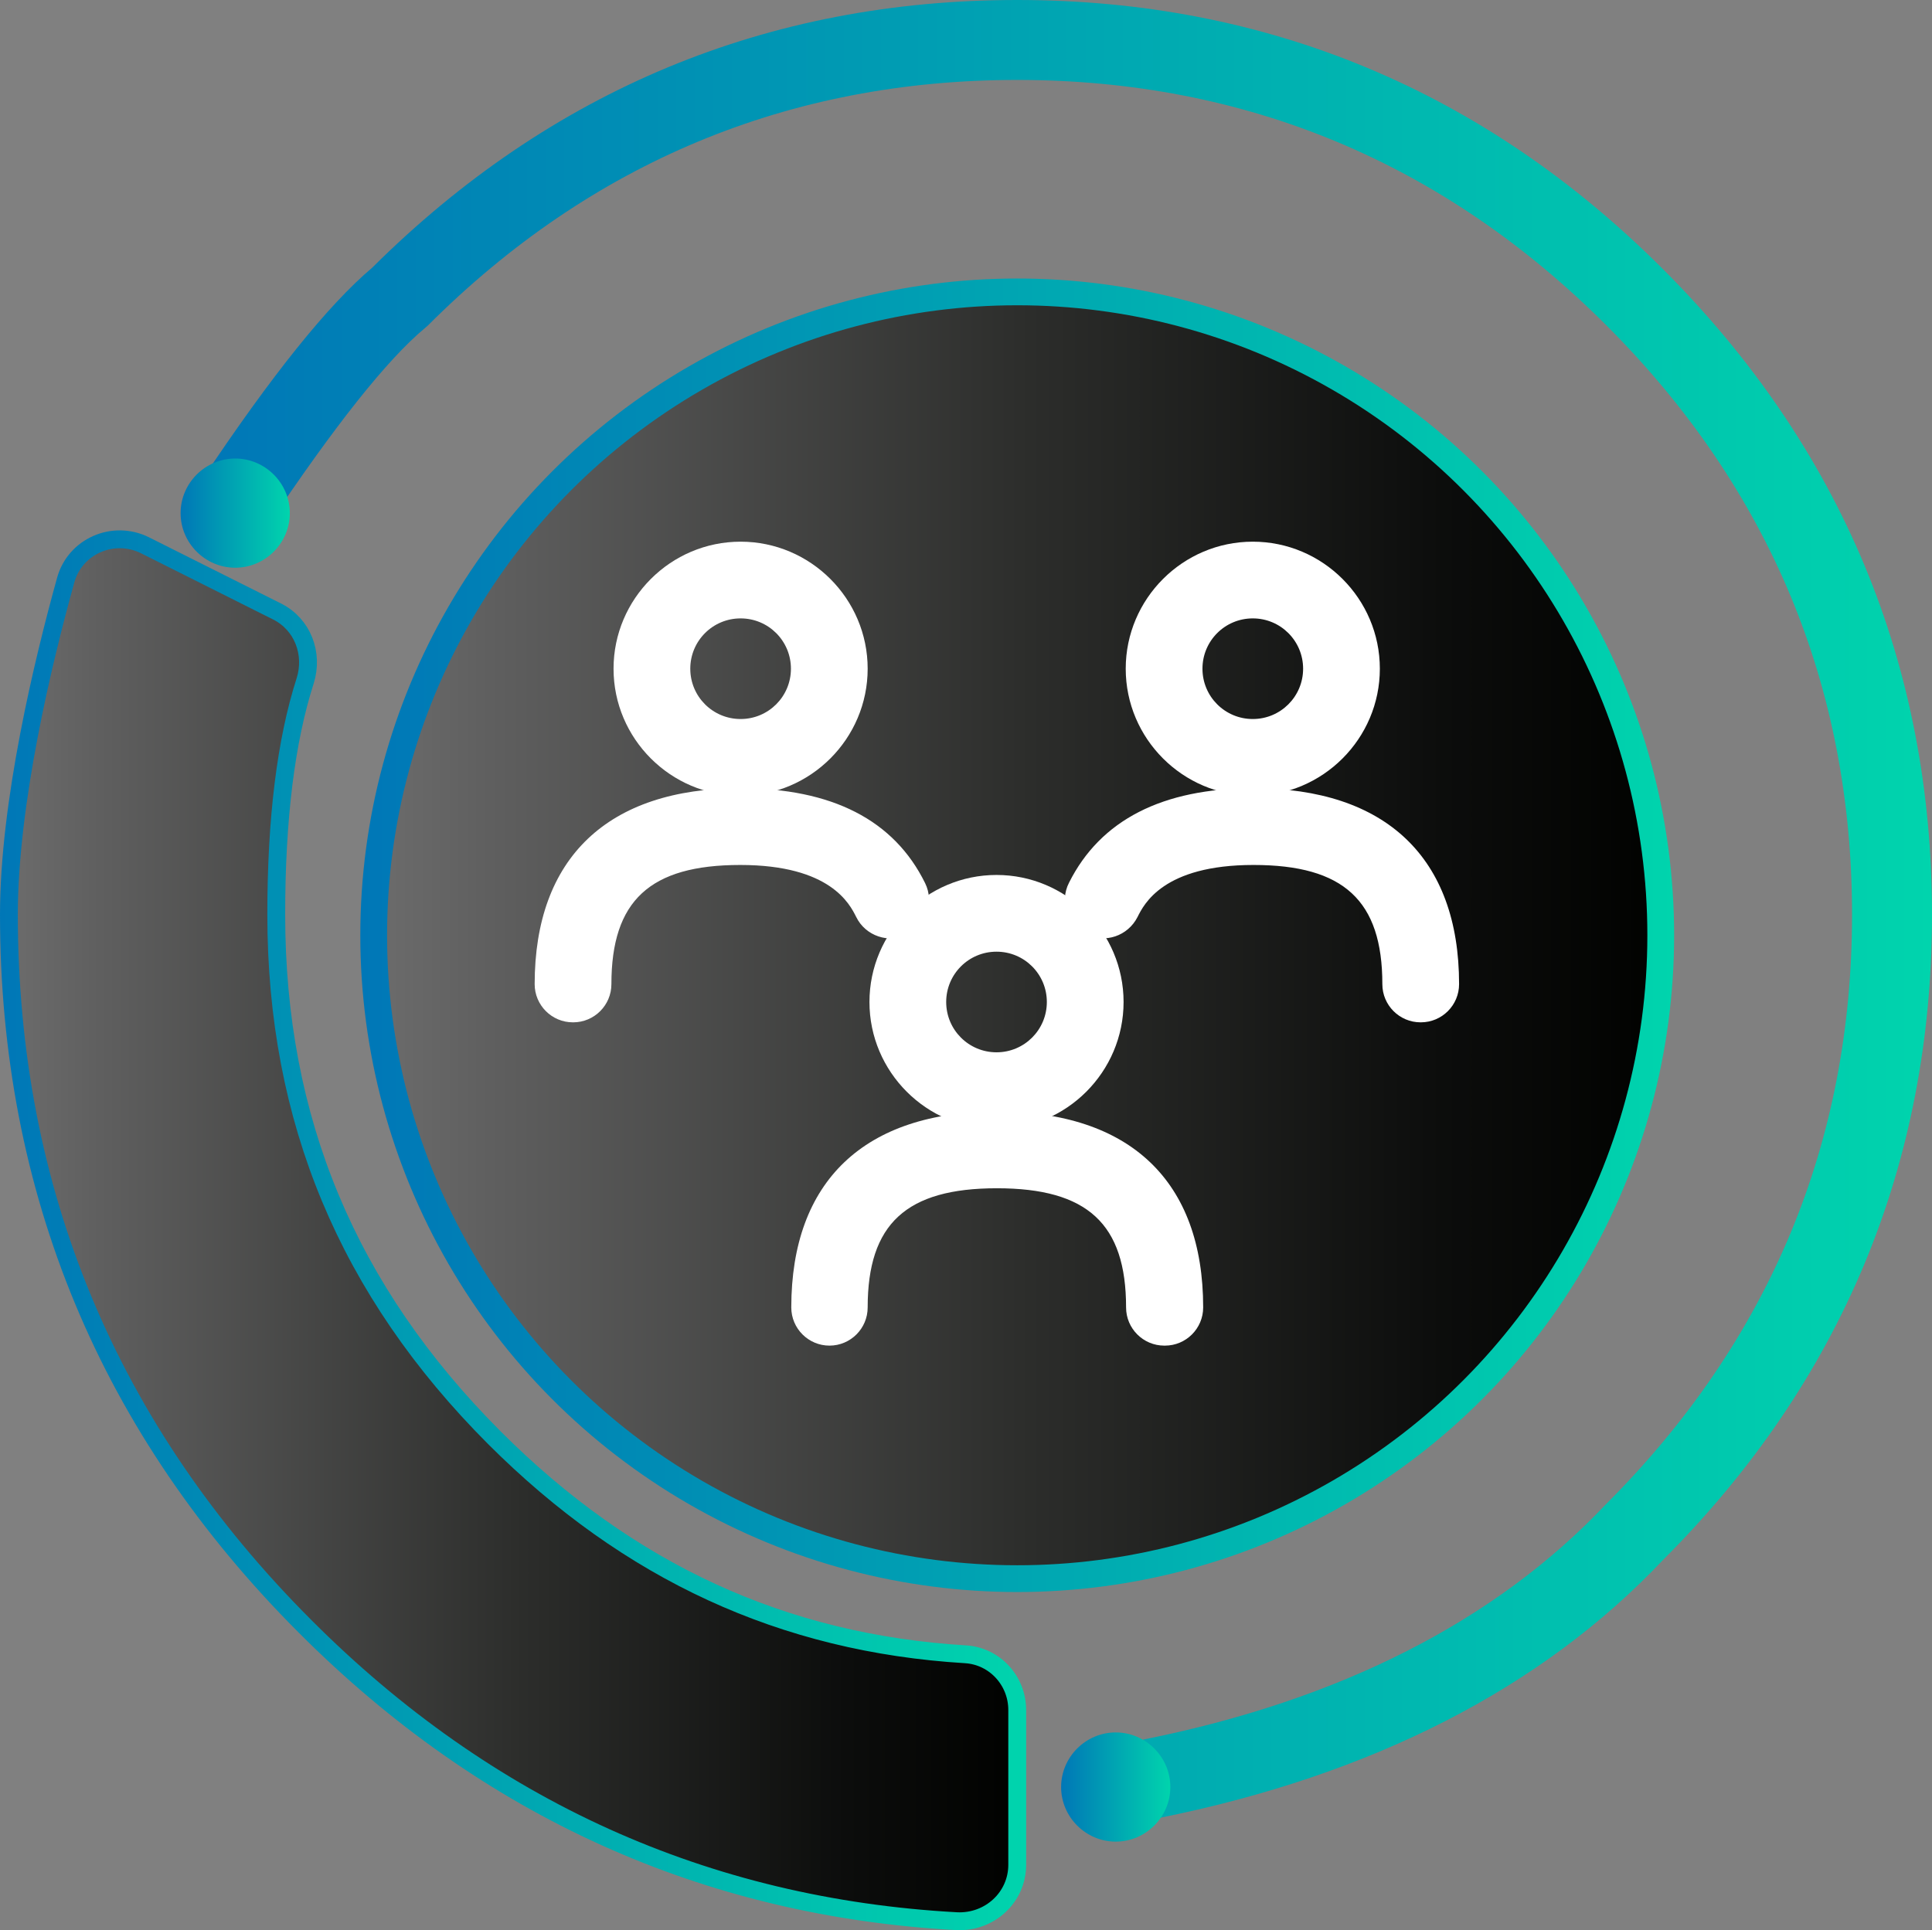
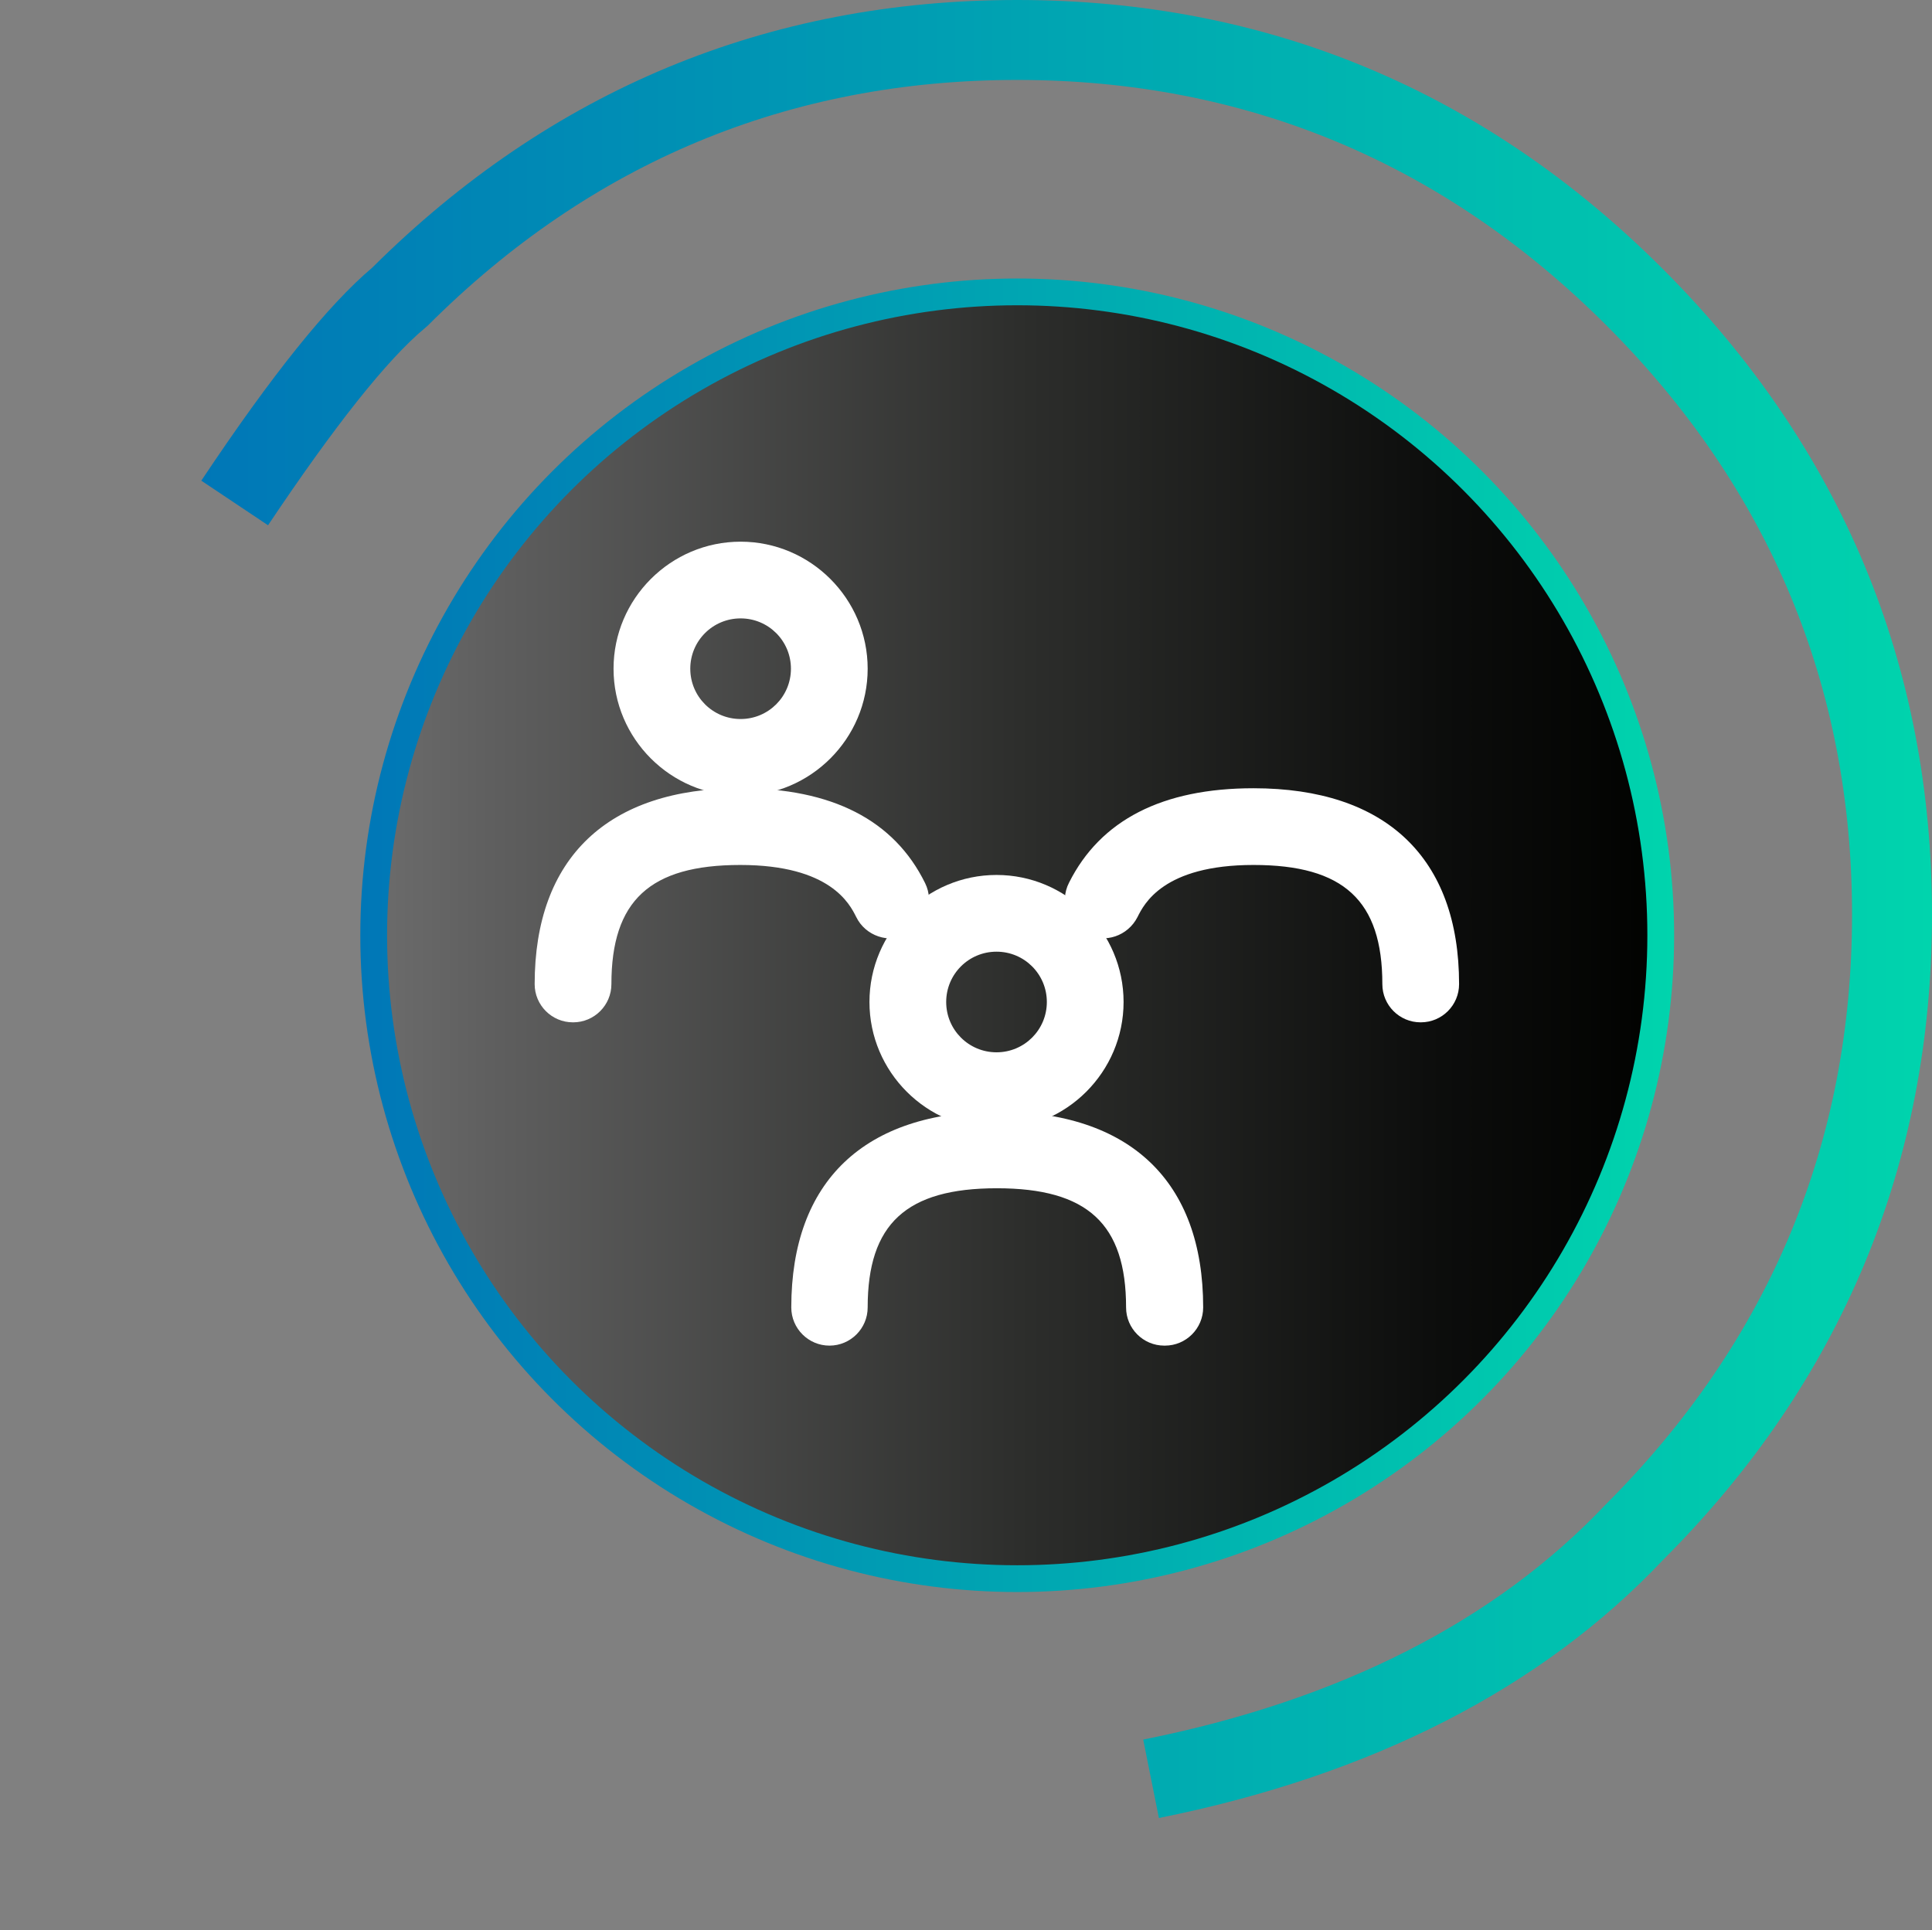
<svg xmlns="http://www.w3.org/2000/svg" xmlns:xlink="http://www.w3.org/1999/xlink" id="Calque_2" data-name="Calque 2" viewBox="0 0 54.13 54.09">
  <rect x="0" y="0" width="54.13" height="54.09" fill="#808080" stroke="none" />
  <defs>
    <style> .cls-1 { fill: url(#Dégradé_sans_nom_4); } .cls-1, .cls-2, .cls-3, .cls-4 { stroke-width: 0px; } .cls-5 { fill: url(#Dégradé_sans_nom_64-2); stroke: url(#Dégradé_sans_nom_4-5); stroke-miterlimit: 10; stroke-width: .75px; } .cls-6 { fill: url(#Dégradé_sans_nom_64); stroke: url(#Dégradé_sans_nom_4-4); stroke-linecap: round; stroke-linejoin: round; stroke-width: .5px; } .cls-2 { fill: url(#Dégradé_sans_nom_4-2); } .cls-3 { fill: url(#Dégradé_sans_nom_4-3); } .cls-4 { fill: #fff; } </style>
    <linearGradient id="Dégradé_sans_nom_4" data-name="Dégradé sans nom 4" x1="5.65" y1="25.48" x2="54.13" y2="25.48" gradientUnits="userSpaceOnUse">
      <stop offset="0" stop-color="#0077b7" />
      <stop offset="1" stop-color="#00d4ad" />
    </linearGradient>
    <linearGradient id="Dégradé_sans_nom_4-2" data-name="Dégradé sans nom 4" x1="29.73" y1="50.09" x2="32.79" y2="50.09" xlink:href="#Dégradé_sans_nom_4" />
    <linearGradient id="Dégradé_sans_nom_4-3" data-name="Dégradé sans nom 4" x1="5.06" y1="14.39" x2="8.11" y2="14.39" xlink:href="#Dégradé_sans_nom_4" />
    <linearGradient id="Dégradé_sans_nom_64" data-name="Dégradé sans nom 64" x1=".25" y1="34.48" x2="28.5" y2="34.48" gradientUnits="userSpaceOnUse">
      <stop offset="0" stop-color="#6c6c6c" />
      <stop offset=".09" stop-color="#5f5f5f" />
      <stop offset=".51" stop-color="#2c2d2b" />
      <stop offset=".83" stop-color="#0c0d0c" />
      <stop offset="1" stop-color="#010200" />
    </linearGradient>
    <linearGradient id="Dégradé_sans_nom_4-4" data-name="Dégradé sans nom 4" x1="0" y1="34.48" x2="28.75" y2="34.48" xlink:href="#Dégradé_sans_nom_4" />
    <linearGradient id="Dégradé_sans_nom_64-2" data-name="Dégradé sans nom 64" x1="10.47" y1="26.21" x2="46.53" y2="26.21" xlink:href="#Dégradé_sans_nom_64" />
    <linearGradient id="Dégradé_sans_nom_4-5" data-name="Dégradé sans nom 4" x1="10.1" y1="26.21" x2="46.91" y2="26.21" xlink:href="#Dégradé_sans_nom_4" />
  </defs>
  <g id="Calque_1-2" data-name="Calque 1">
    <g id="A">
      <path class="cls-1" d="M32.47,50.95l-.44-2.2c5.51-1.1,9.87-3.32,12.96-6.59,4.59-4.59,6.9-10.14,6.9-16.53s-2.31-11.94-6.88-16.51c-4.57-4.57-10.12-6.88-16.51-6.88s-11.94,2.31-16.51,6.88l-.08.07c-1.07.89-2.54,2.75-4.4,5.53l-1.87-1.25c1.98-2.97,3.55-4.92,4.79-5.97C15.44,2.52,21.51,0,28.5,0s13.09,2.54,18.09,7.54c5,5,7.54,11.09,7.54,18.09s-2.54,13.09-7.54,18.09c-3.39,3.59-8.15,6.03-14.13,7.23Z" />
    </g>
    <g>
-       <path class="cls-2" d="M31.26,51.61c-.84,0-1.53-.69-1.53-1.53s.69-1.53,1.53-1.53,1.53.69,1.53,1.53-.69,1.53-1.53,1.53Z" />
-       <path class="cls-3" d="M6.59,15.91c-.84,0-1.53-.69-1.53-1.53s.69-1.53,1.53-1.53,1.53.69,1.53,1.53-.69,1.53-1.53,1.53Z" />
-     </g>
-     <path class="cls-6" d="M28.5,52.26c0,.91-.77,1.62-1.69,1.58-7.02-.38-13.16-3.15-18.26-8.26C3.04,40.07.25,33.36.25,25.63c0-3.13.96-7.1,1.59-9.37.26-.95,1.33-1.42,2.22-.98l3.71,1.86c.71.36,1.02,1.18.78,1.94-.54,1.68-.81,3.87-.81,6.55,0,5.75,2,10.54,6.11,14.66,3.76,3.76,8.09,5.76,13.2,6.07.82.05,1.45.74,1.45,1.56v4.34Z" />
+       </g>
    <circle class="cls-5" cx="28.5" cy="26.21" r="18.03" />
    <path class="cls-4" d="M27.92,31.64c-1.96,0-3.56-1.6-3.56-3.56s1.6-3.56,3.56-3.56,3.56,1.6,3.56,3.56-1.6,3.56-3.56,3.56ZM27.92,26.67c-.78,0-1.41.63-1.41,1.41s.63,1.41,1.41,1.41,1.41-.63,1.41-1.41-.63-1.41-1.41-1.41Z" />
    <path class="cls-4" d="M32.62,37.71c-.59,0-1.07-.48-1.07-1.07,0-2.34-1.08-3.34-3.62-3.34s-3.62,1-3.62,3.34c0,.59-.48,1.07-1.07,1.07s-1.07-.48-1.07-1.07c0-3.54,2.05-5.49,5.77-5.49s5.77,1.95,5.77,5.49c0,.59-.48,1.07-1.07,1.07Z" />
    <path class="cls-4" d="M20.75,22.3c-1.96,0-3.56-1.6-3.56-3.56s1.6-3.56,3.56-3.56,3.56,1.6,3.56,3.56-1.6,3.56-3.56,3.56ZM20.75,17.33c-.78,0-1.41.63-1.41,1.41s.63,1.41,1.41,1.41,1.41-.63,1.41-1.41-.63-1.41-1.41-1.41Z" />
-     <path class="cls-4" d="M35.1,22.3c-1.96,0-3.56-1.6-3.56-3.56s1.6-3.56,3.56-3.56,3.56,1.6,3.56,3.56-1.6,3.56-3.56,3.56ZM35.1,17.33c-.78,0-1.41.63-1.41,1.41s.63,1.41,1.41,1.41,1.41-.63,1.41-1.41-.63-1.41-1.41-1.41Z" />
    <path class="cls-4" d="M39.8,28.65c-.59,0-1.07-.48-1.07-1.07,0-2.34-1.08-3.34-3.61-3.34s-3.07,1.1-3.25,1.46c-.27.53-.91.75-1.44.48-.53-.26-.75-.91-.48-1.44.88-1.76,2.62-2.65,5.17-2.65,3.71,0,5.76,1.95,5.76,5.49,0,.59-.48,1.07-1.07,1.07ZM16.05,28.65c-.59,0-1.07-.48-1.07-1.07,0-3.54,2.05-5.49,5.76-5.49,2.57,0,4.31.89,5.18,2.66.26.53.04,1.18-.49,1.44-.53.26-1.18.04-1.44-.49-.18-.36-.72-1.46-3.25-1.46s-3.61,1-3.61,3.34c0,.59-.48,1.07-1.07,1.07Z" />
  </g>
</svg>